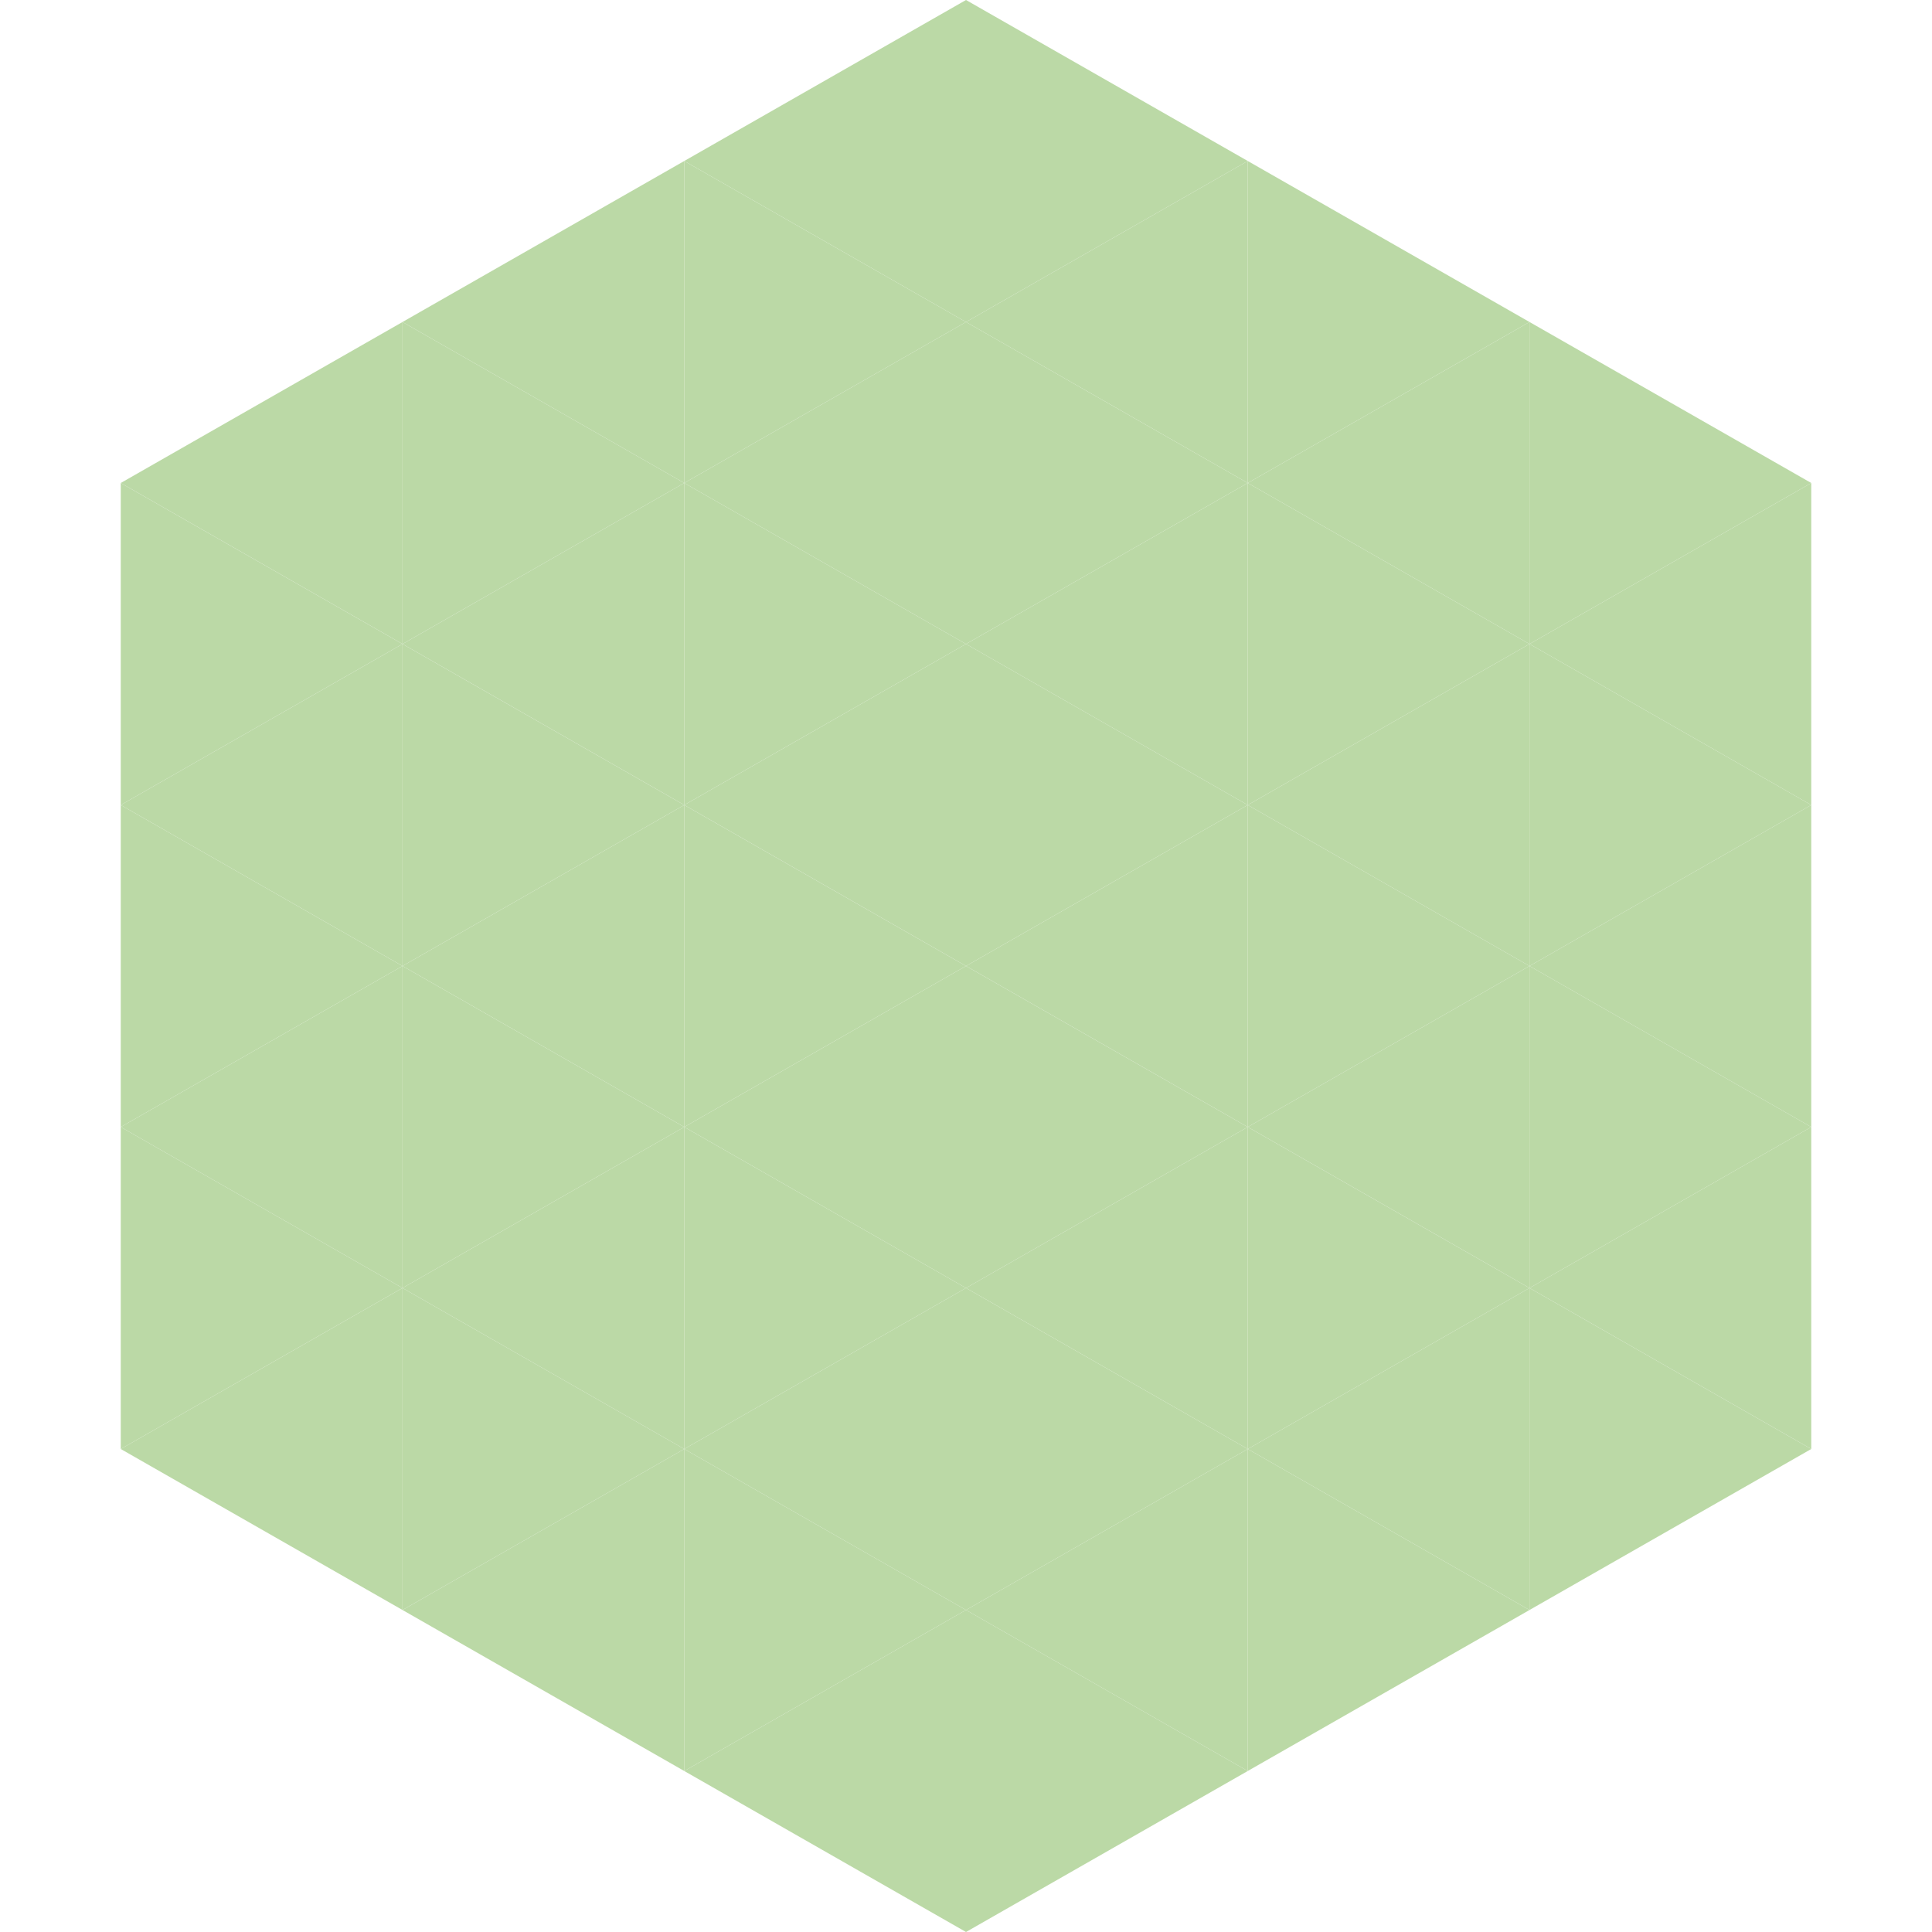
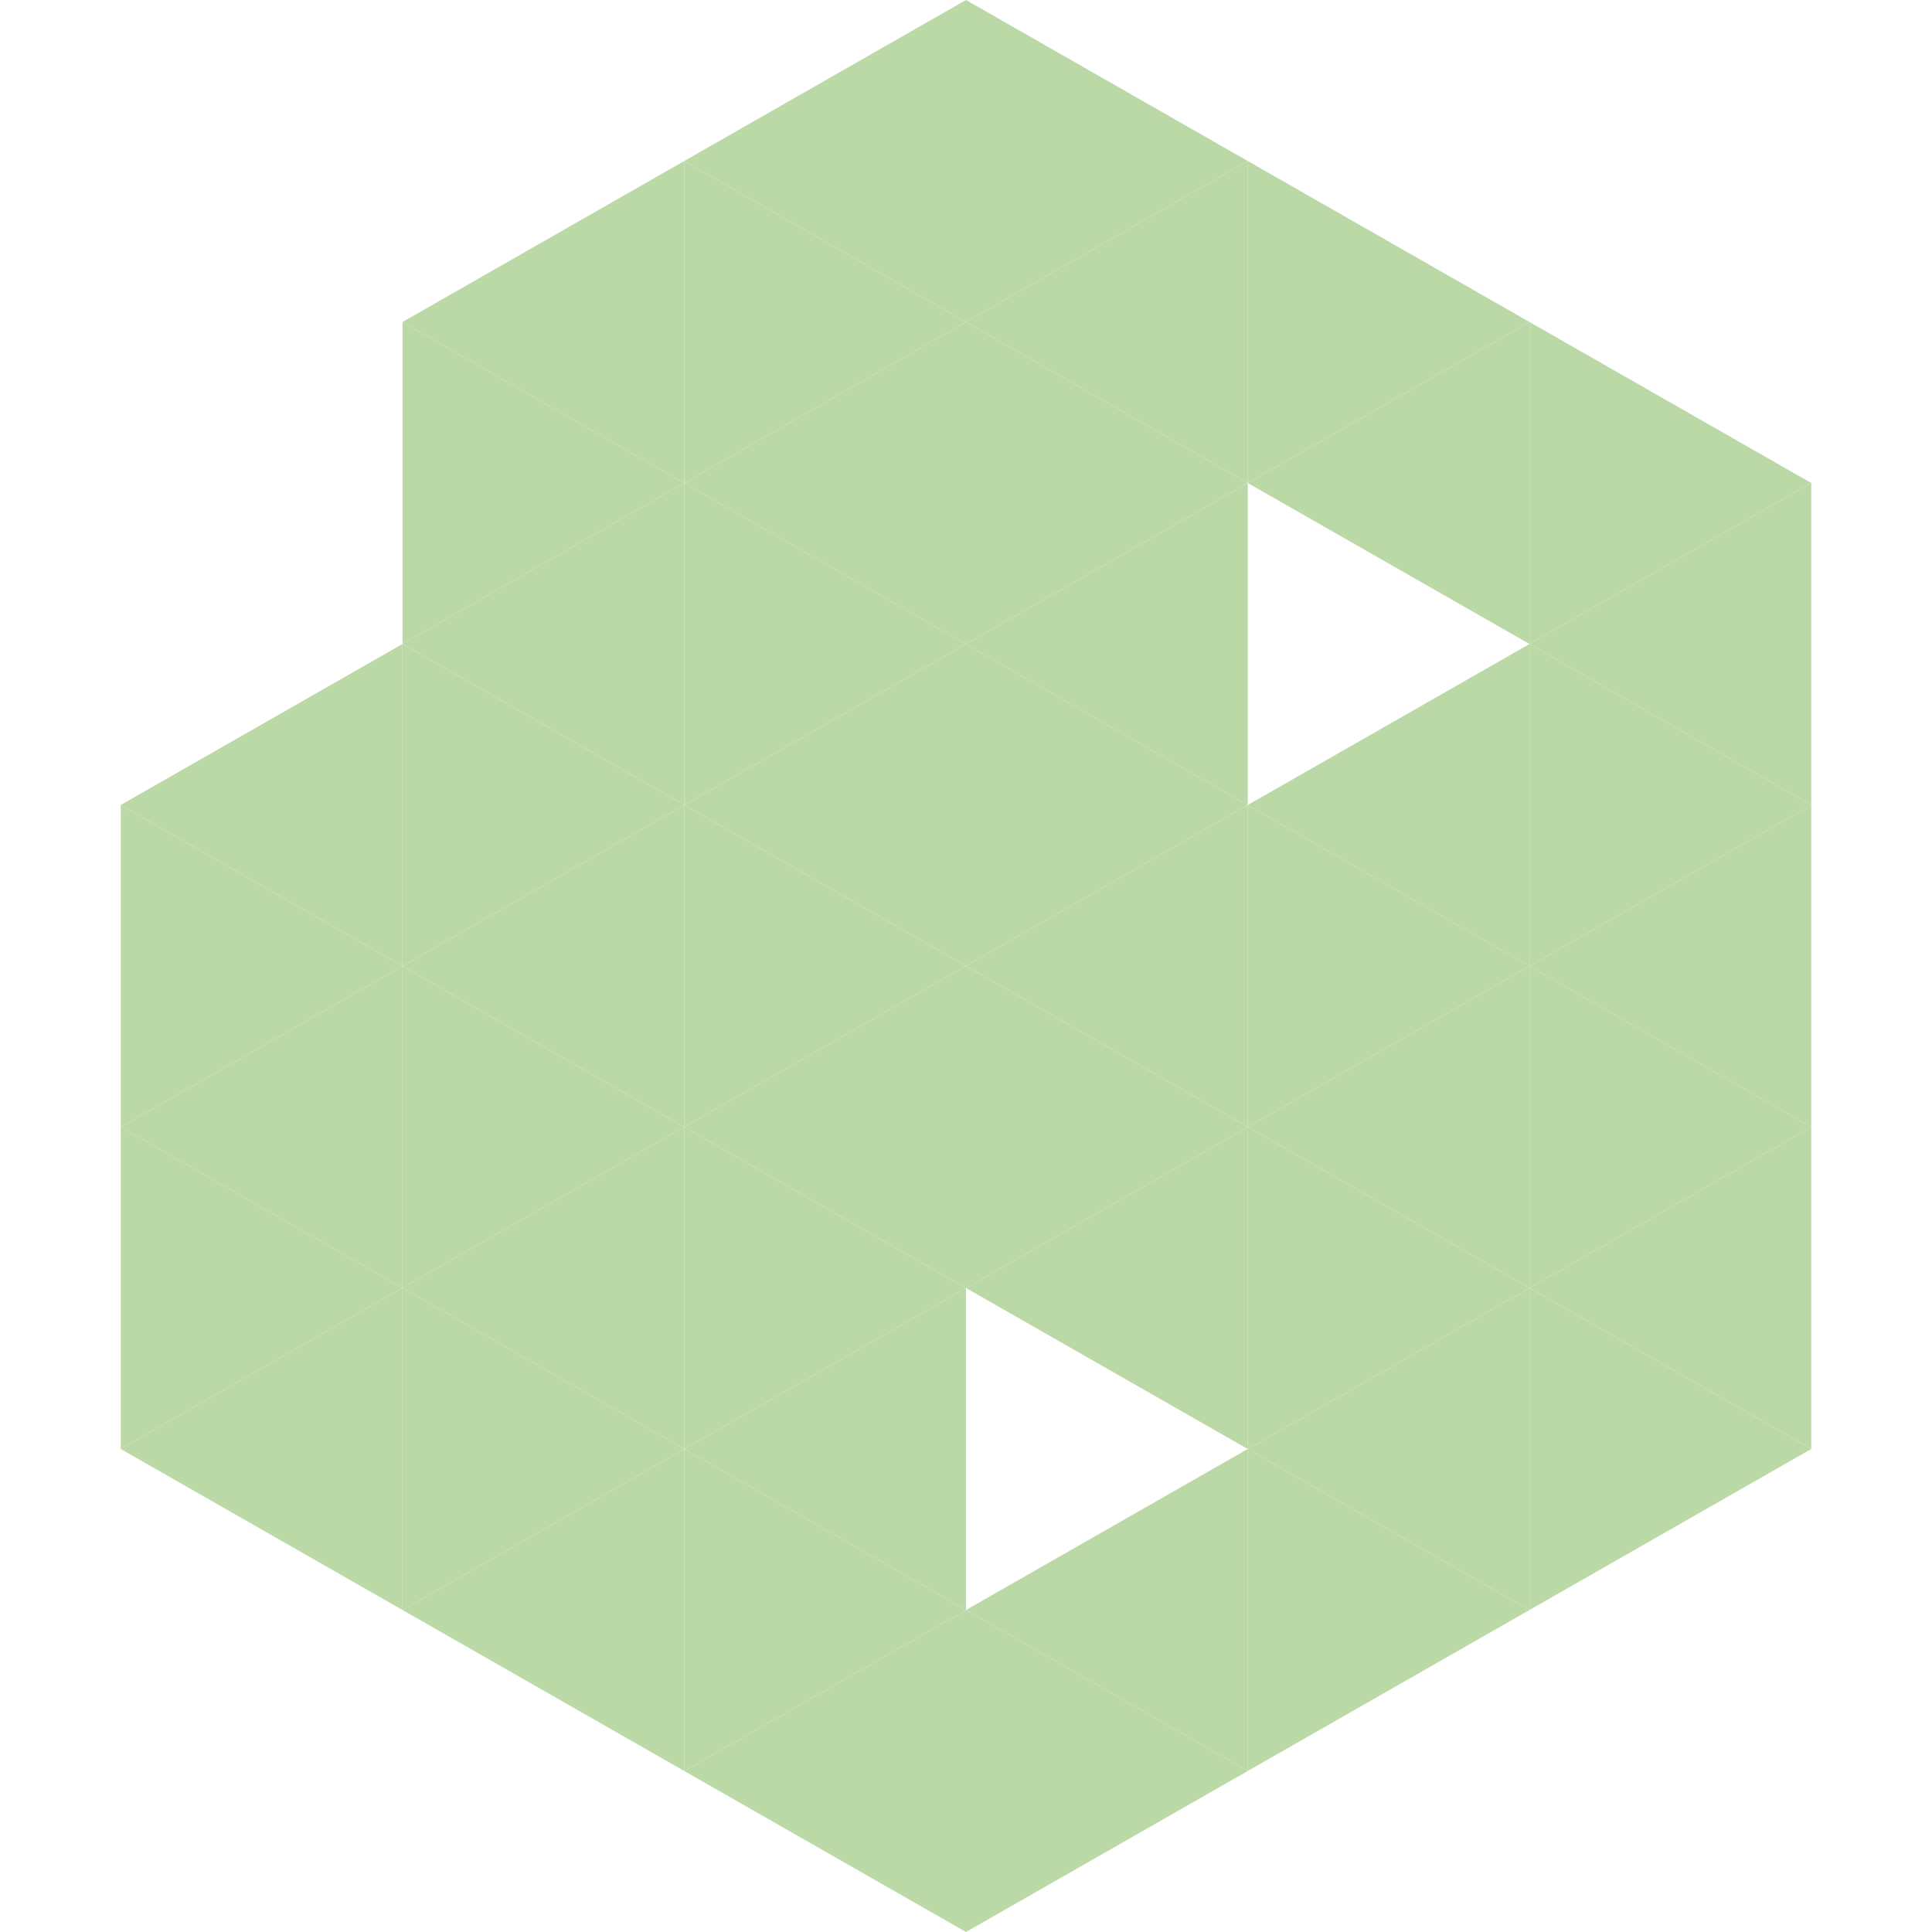
<svg xmlns="http://www.w3.org/2000/svg" width="240" height="240">
-   <polygon points="50,40 15,60 50,80" style="fill:rgb(187,217,166)" />
  <polygon points="190,40 225,60 190,80" style="fill:rgb(187,217,166)" />
-   <polygon points="15,60 50,80 15,100" style="fill:rgb(187,217,166)" />
  <polygon points="225,60 190,80 225,100" style="fill:rgb(187,217,166)" />
  <polygon points="50,80 15,100 50,120" style="fill:rgb(187,217,166)" />
  <polygon points="190,80 225,100 190,120" style="fill:rgb(187,217,166)" />
  <polygon points="15,100 50,120 15,140" style="fill:rgb(187,217,166)" />
  <polygon points="225,100 190,120 225,140" style="fill:rgb(187,217,166)" />
  <polygon points="50,120 15,140 50,160" style="fill:rgb(187,217,166)" />
  <polygon points="190,120 225,140 190,160" style="fill:rgb(187,217,166)" />
  <polygon points="15,140 50,160 15,180" style="fill:rgb(187,217,166)" />
  <polygon points="225,140 190,160 225,180" style="fill:rgb(187,217,166)" />
  <polygon points="50,160 15,180 50,200" style="fill:rgb(187,217,166)" />
  <polygon points="190,160 225,180 190,200" style="fill:rgb(187,217,166)" />
  <polygon points="15,180 50,200 15,220" style="fill:rgb(255,255,255); fill-opacity:0" />
  <polygon points="225,180 190,200 225,220" style="fill:rgb(255,255,255); fill-opacity:0" />
-   <polygon points="50,0 85,20 50,40" style="fill:rgb(255,255,255); fill-opacity:0" />
  <polygon points="190,0 155,20 190,40" style="fill:rgb(255,255,255); fill-opacity:0" />
  <polygon points="85,20 50,40 85,60" style="fill:rgb(187,217,166)" />
  <polygon points="155,20 190,40 155,60" style="fill:rgb(187,217,166)" />
  <polygon points="50,40 85,60 50,80" style="fill:rgb(187,217,166)" />
  <polygon points="190,40 155,60 190,80" style="fill:rgb(187,217,166)" />
  <polygon points="85,60 50,80 85,100" style="fill:rgb(187,217,166)" />
-   <polygon points="155,60 190,80 155,100" style="fill:rgb(187,217,166)" />
  <polygon points="50,80 85,100 50,120" style="fill:rgb(187,217,166)" />
  <polygon points="190,80 155,100 190,120" style="fill:rgb(187,217,166)" />
  <polygon points="85,100 50,120 85,140" style="fill:rgb(187,217,166)" />
  <polygon points="155,100 190,120 155,140" style="fill:rgb(187,217,166)" />
  <polygon points="50,120 85,140 50,160" style="fill:rgb(187,217,166)" />
  <polygon points="190,120 155,140 190,160" style="fill:rgb(187,217,166)" />
  <polygon points="85,140 50,160 85,180" style="fill:rgb(187,217,166)" />
  <polygon points="155,140 190,160 155,180" style="fill:rgb(187,217,166)" />
  <polygon points="50,160 85,180 50,200" style="fill:rgb(187,217,166)" />
  <polygon points="190,160 155,180 190,200" style="fill:rgb(187,217,166)" />
  <polygon points="85,180 50,200 85,220" style="fill:rgb(187,217,166)" />
  <polygon points="155,180 190,200 155,220" style="fill:rgb(187,217,166)" />
  <polygon points="120,0 85,20 120,40" style="fill:rgb(187,217,166)" />
  <polygon points="120,0 155,20 120,40" style="fill:rgb(187,217,166)" />
  <polygon points="85,20 120,40 85,60" style="fill:rgb(187,217,166)" />
  <polygon points="155,20 120,40 155,60" style="fill:rgb(187,217,166)" />
  <polygon points="120,40 85,60 120,80" style="fill:rgb(187,217,166)" />
  <polygon points="120,40 155,60 120,80" style="fill:rgb(187,217,166)" />
  <polygon points="85,60 120,80 85,100" style="fill:rgb(187,217,166)" />
  <polygon points="155,60 120,80 155,100" style="fill:rgb(187,217,166)" />
  <polygon points="120,80 85,100 120,120" style="fill:rgb(187,217,166)" />
  <polygon points="120,80 155,100 120,120" style="fill:rgb(187,217,166)" />
  <polygon points="85,100 120,120 85,140" style="fill:rgb(187,217,166)" />
  <polygon points="155,100 120,120 155,140" style="fill:rgb(187,217,166)" />
  <polygon points="120,120 85,140 120,160" style="fill:rgb(187,217,166)" />
  <polygon points="120,120 155,140 120,160" style="fill:rgb(187,217,166)" />
  <polygon points="85,140 120,160 85,180" style="fill:rgb(187,217,166)" />
  <polygon points="155,140 120,160 155,180" style="fill:rgb(187,217,166)" />
  <polygon points="120,160 85,180 120,200" style="fill:rgb(187,217,166)" />
-   <polygon points="120,160 155,180 120,200" style="fill:rgb(187,217,166)" />
  <polygon points="85,180 120,200 85,220" style="fill:rgb(187,217,166)" />
  <polygon points="155,180 120,200 155,220" style="fill:rgb(187,217,166)" />
  <polygon points="120,200 85,220 120,240" style="fill:rgb(187,217,166)" />
  <polygon points="120,200 155,220 120,240" style="fill:rgb(187,217,166)" />
  <polygon points="85,220 120,240 85,260" style="fill:rgb(255,255,255); fill-opacity:0" />
  <polygon points="155,220 120,240 155,260" style="fill:rgb(255,255,255); fill-opacity:0" />
</svg>